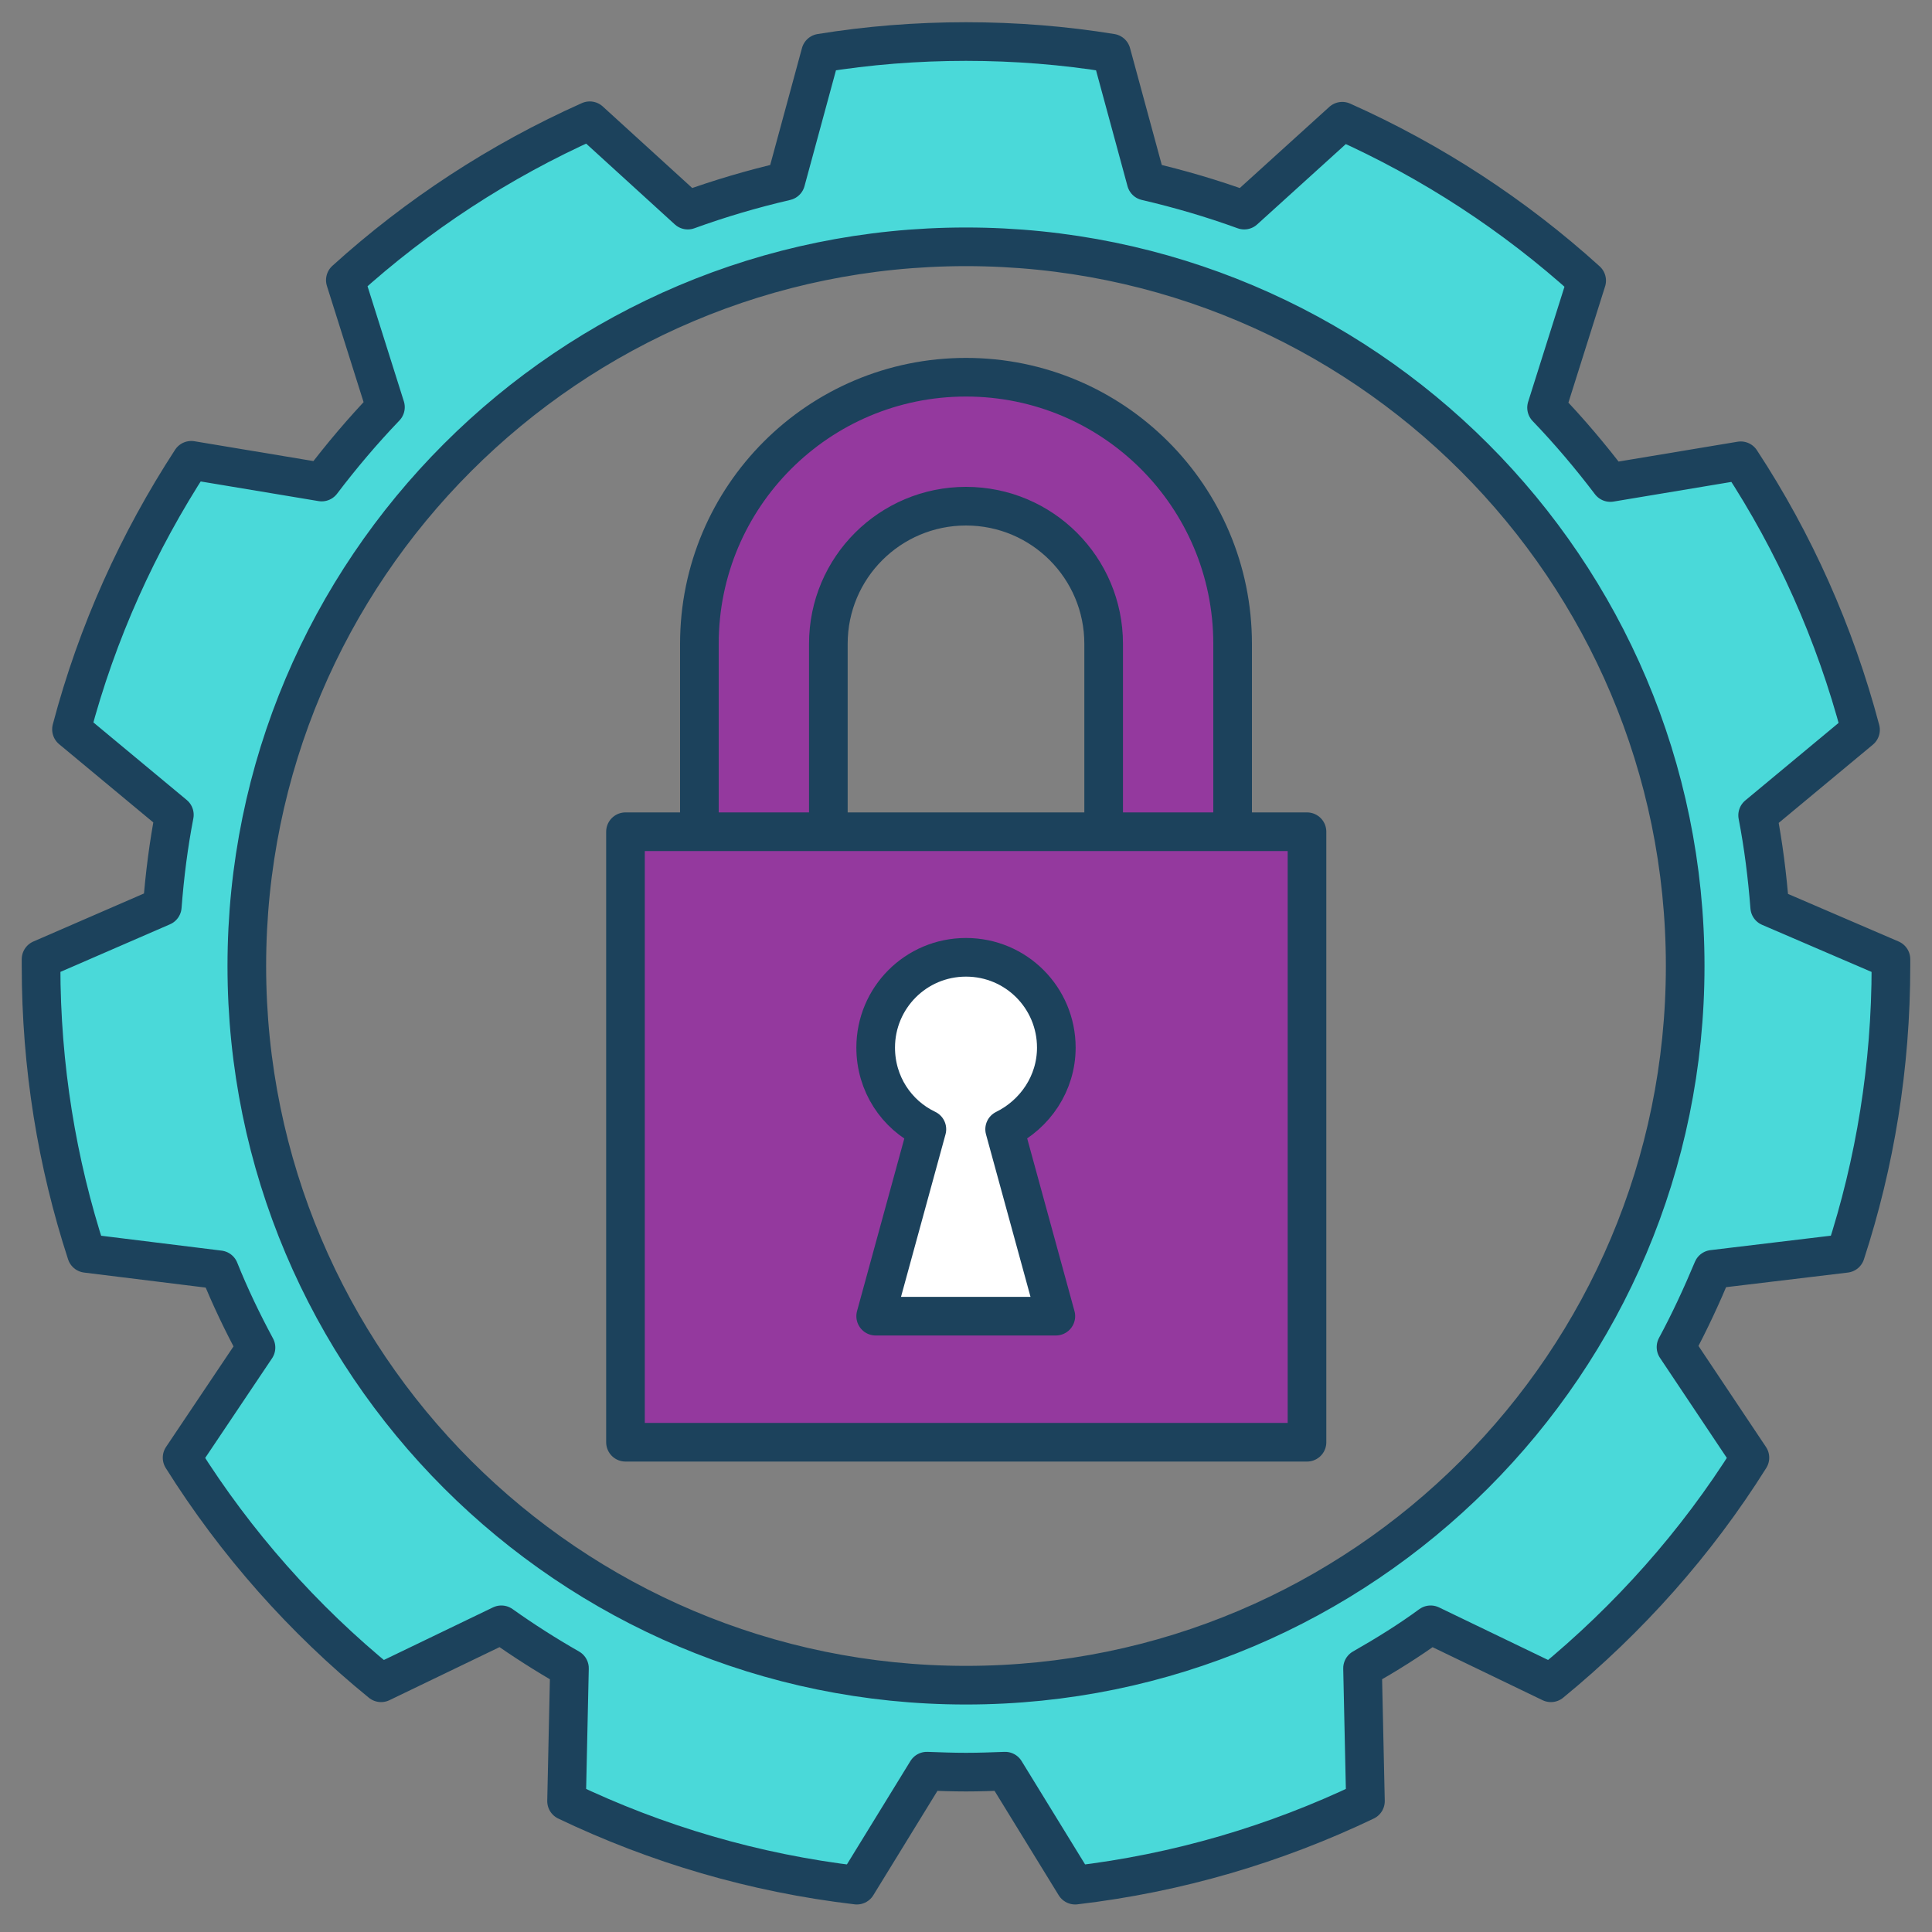
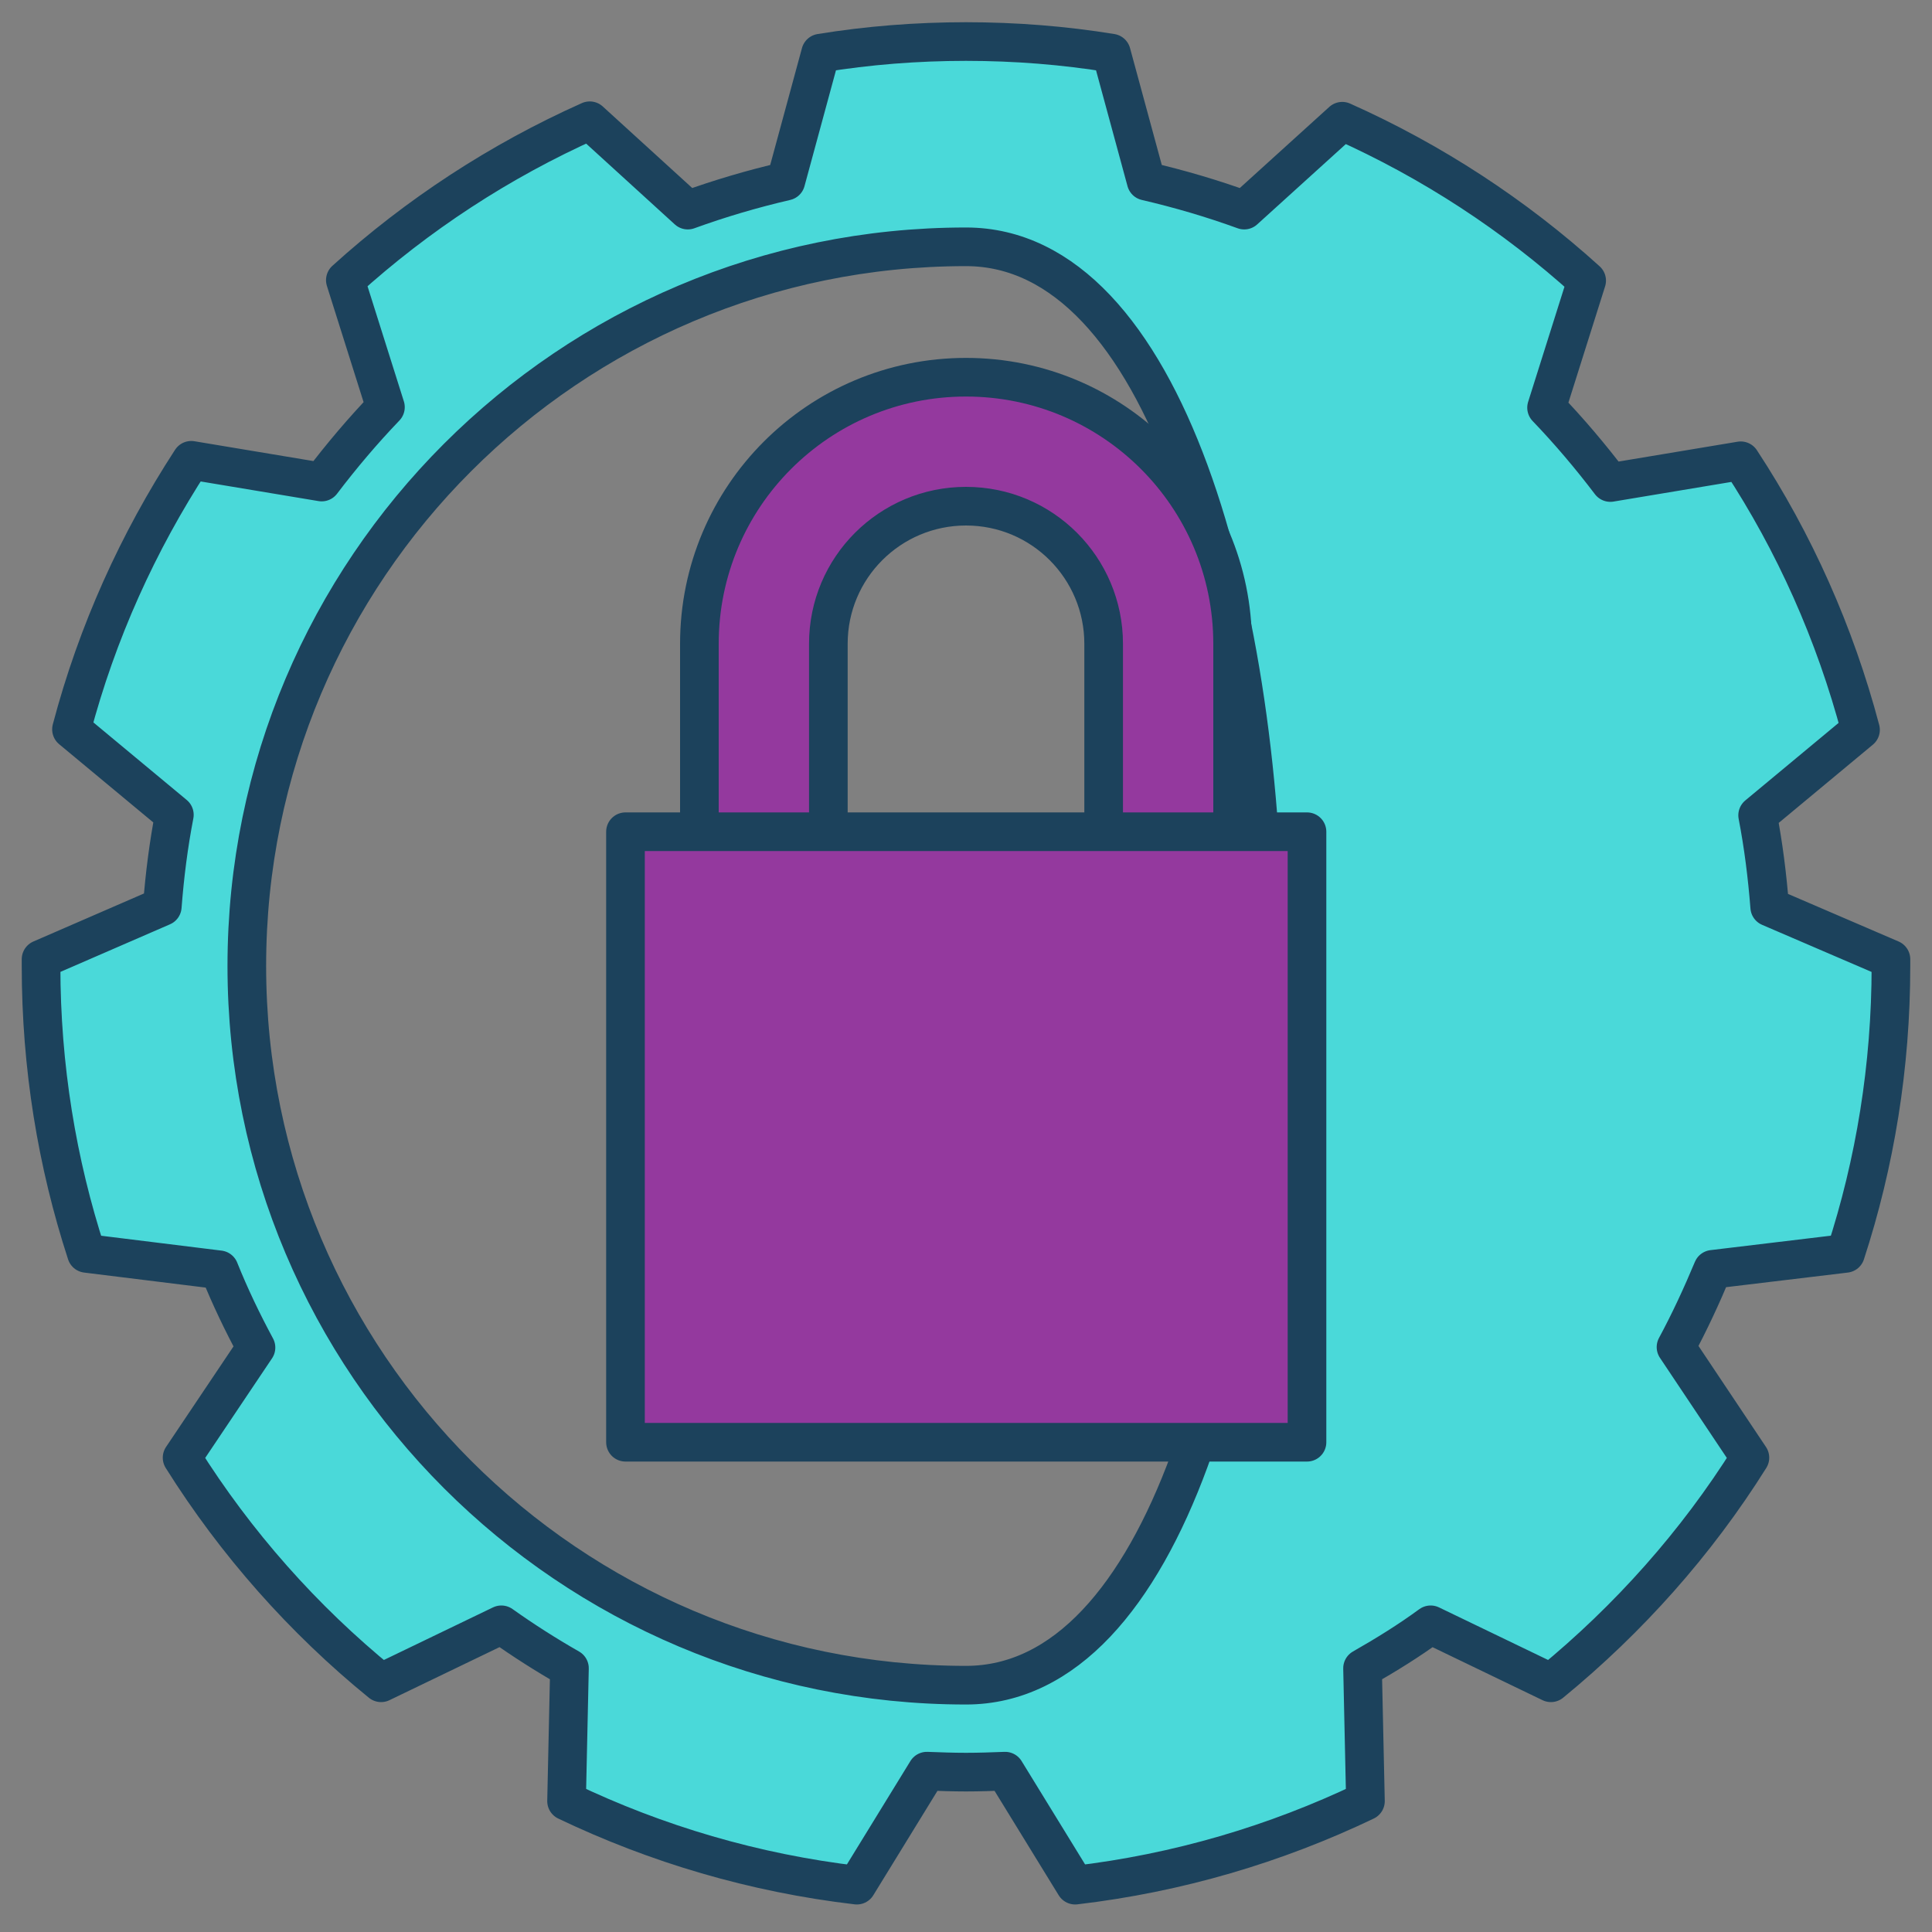
<svg xmlns="http://www.w3.org/2000/svg" version="1.1" x="0px" y="0px" viewBox="0 0 400 400" style="enable-background:new 0 0 400 400;" xml:space="preserve">
  <rect x="0" y="0" width="400" height="400" fill="#808080" stroke="none" />
  <style type="text/css">
	.st0{fill:#FFD34E;stroke:#1C425C;stroke-width:8;stroke-linecap:round;stroke-linejoin:round;stroke-miterlimit:10;}
	.st1{fill:#FFFAD5;stroke:#1C425C;stroke-width:8;stroke-linecap:round;stroke-linejoin:round;stroke-miterlimit:10;}
	.st2{fill:#DB9E36;stroke:#1C425C;stroke-width:8;stroke-linecap:round;stroke-linejoin:round;stroke-miterlimit:10;}
	.st3{fill:#BD4932;stroke:#1C425C;stroke-width:8;stroke-linecap:round;stroke-linejoin:round;stroke-miterlimit:10;}
	.st4{fill:none;stroke:#1C425C;stroke-width:8;stroke-linecap:round;stroke-linejoin:round;stroke-miterlimit:10;}
	.st5{fill:#C9DE55;stroke:#1C425C;stroke-width:8;stroke-linecap:round;stroke-linejoin:round;stroke-miterlimit:10;}
	.st6{fill:#A6D3EB;stroke:#1C425C;stroke-width:8;stroke-linecap:round;stroke-linejoin:round;stroke-miterlimit:10;}
	.st7{fill:#1C425C;}
	.st8{fill:none;stroke:#FF530D;stroke-width:8;stroke-linejoin:round;}
	.st9{fill:none;stroke:#FF530D;stroke-width:8;stroke-linejoin:round;stroke-dasharray:20.166,20.166;}
	.st10{fill:none;stroke:#FF530D;stroke-width:8;stroke-linejoin:round;stroke-dasharray:18.026,18.026;}
	.st11{fill:#FF530D;stroke:#1C425C;stroke-width:8;stroke-linecap:round;stroke-linejoin:round;stroke-miterlimit:10;}
	.st12{fill:none;stroke:#1C425C;stroke-width:8;stroke-linecap:round;stroke-linejoin:round;}
	.st13{fill:none;stroke:#A6D3EB;stroke-width:8;stroke-linejoin:round;stroke-miterlimit:10;stroke-dasharray:8;}
	.st14{fill:none;stroke:#A6D3EB;stroke-width:8;stroke-linejoin:round;}
	.st15{fill:none;stroke:#A6D3EB;stroke-width:8;stroke-linejoin:round;stroke-dasharray:7.97,7.97;}
	.st16{fill:#A6D3EB;}
	.st17{fill:#BD4932;}
	.st18{fill:#FF530D;}
	.st19{fill:#DB9E36;}
	.st20{fill:#FFD34E;}
	.st21{fill:#FFFAD5;}
	.st22{fill:#C9DE55;}
	.st23{fill:#8E2800;}
	.st24{fill:#B64926;}
	.st25{fill:#FFF0A5;}
	.st26{fill:#A9CF54;}
	.st27{fill:#F1F7E5;}
	.st28{fill:#0078A4;}
	.st29{fill:#1C5379;}
	.st30{fill:#FF6F22;}
	.st31{fill:#FFF8A4;}
	.st32{fill:#96CA2D;}
	.st33{fill:#F24C27;}
	.st34{fill:#7FC6BC;}
	.st35{fill:#037E8C;}
	.st36{fill:#024959;}
	.st37{fill:#404040;}
	.st38{fill:#F48E36;}
	.st39{fill:#F4A23E;}
	.st40{fill:#94399E;}
	.st41{fill:#4CBBF3;}
	.st42{fill:#265CC9;}
	.st43{fill:#002A4A;}
	.st44{fill:#F5A503;}
	.st45{fill:#E9F1DF;}
	.st46{fill:#4AD9D9;}
	.st47{fill:#36B1BF;}
	.st48{fill:#17607D;}
	.st49{fill:#FFF1CE;}
	.st50{fill:#FF9311;}
	.st51{fill:#D64700;}
	.st52{fill:#4AD9D9;stroke:#1C425C;stroke-width:8;stroke-linecap:round;stroke-linejoin:round;stroke-miterlimit:10;}
	.st53{fill:#FF9311;stroke:#1C425C;stroke-width:8;stroke-linecap:round;stroke-linejoin:round;stroke-miterlimit:10;}
	.st54{fill:#94399E;stroke:#1C425C;stroke-width:8;stroke-linecap:round;stroke-linejoin:round;stroke-miterlimit:10;}
	.st55{fill:#F48E36;stroke:#1C425C;stroke-width:8;stroke-linecap:round;stroke-linejoin:round;stroke-miterlimit:10;}
	.st56{fill:#36B1BF;stroke:#1C425C;stroke-width:8;stroke-linecap:round;stroke-linejoin:round;stroke-miterlimit:10;}
	.st57{fill:#FFF1CE;stroke:#1C425C;stroke-width:8;stroke-linecap:round;stroke-linejoin:round;stroke-miterlimit:10;}
	.st58{fill:none;stroke:#7F3F98;stroke-width:8;stroke-linejoin:round;}
	.st59{fill:none;stroke:#7F3F98;stroke-width:8;stroke-linejoin:round;stroke-dasharray:20.166,20.166;}
	.st60{fill:none;stroke:#7F3F98;stroke-width:8;stroke-linejoin:round;stroke-dasharray:18.026,18.026;}
	.st61{fill:none;stroke:#94399E;stroke-width:8;stroke-linejoin:round;stroke-miterlimit:10;stroke-dasharray:8;}
	.st62{fill:none;stroke:#94399E;stroke-width:8;stroke-linejoin:round;}
	.st63{fill:none;stroke:#94399E;stroke-width:8;stroke-linejoin:round;stroke-dasharray:7.97,7.97;}
	.st64{fill:#D64700;stroke:#1C425C;stroke-width:8;stroke-linecap:round;stroke-linejoin:round;stroke-miterlimit:10;}
	.st65{clip-path:url(#SVGID_2_);}
	.st66{fill:#FFFFFF;stroke:#1C425C;stroke-width:8;stroke-linecap:round;stroke-linejoin:round;stroke-miterlimit:10;}
</style>
  <g id="Layer_1">
</g>
  <g id="Revised_color_icons">
-     <path class="st52" d="M382.1,259.5c6.1-18.7,9.4-38.7,9.4-59.5c0-0.5,0-0.9,0-1.4l-25.1-10.8c-0.5-6.4-1.3-12.8-2.5-19l21.3-17.7   c-5.3-20-13.7-38.8-24.8-55.7l-27,4.5c-4.1-5.4-8.5-10.6-13.2-15.5l8.3-26.3c-14.9-13.5-32-24.7-50.6-33l-20.3,18.4   c-6.6-2.4-13.4-4.4-20.3-6l-7.2-26.5c-9.8-1.6-19.9-2.4-30.1-2.4s-20.3,0.8-30.1,2.4l-7.2,26.5c-6.9,1.6-13.7,3.6-20.3,6L122.1,25   c-18.6,8.3-35.7,19.5-50.6,33l8.3,26.3c-4.7,4.9-9.1,10.1-13.2,15.5l-27-4.5c-11,16.9-19.5,35.6-24.8,55.7l21.3,17.7   c-1.2,6.2-2,12.5-2.5,19L8.5,198.6c0,0.5,0,0.9,0,1.4c0,20.8,3.3,40.8,9.4,59.5l27.5,3.4c2.2,5.5,4.8,10.9,7.6,16.1l-15.3,22.8   c11.1,17.7,25.1,33.5,41.2,46.6l24.9-12c4.5,3.2,9.2,6.2,14.1,9l-0.6,27.5c18.6,8.9,38.8,14.9,60.1,17.4l14.5-23.6   c2.7,0.1,5.4,0.2,8.1,0.2s5.5-0.1,8.1-0.2l14.5,23.6c21.3-2.5,41.5-8.5,60.1-17.4l-0.6-27.5c4.9-2.8,9.6-5.7,14.1-9l24.9,12   c16.1-13.2,30.1-28.9,41.2-46.6L347,278.9c2.8-5.2,5.3-10.6,7.6-16.1L382.1,259.5z M200,348.9c-82.2,0-148.9-66.7-148.9-148.9   S117.8,51.1,200,51.1S348.9,117.8,348.9,200S282.2,348.9,200,348.9z" />
+     <path class="st52" d="M382.1,259.5c6.1-18.7,9.4-38.7,9.4-59.5c0-0.5,0-0.9,0-1.4l-25.1-10.8c-0.5-6.4-1.3-12.8-2.5-19l21.3-17.7   c-5.3-20-13.7-38.8-24.8-55.7l-27,4.5c-4.1-5.4-8.5-10.6-13.2-15.5l8.3-26.3c-14.9-13.5-32-24.7-50.6-33l-20.3,18.4   c-6.6-2.4-13.4-4.4-20.3-6l-7.2-26.5c-9.8-1.6-19.9-2.4-30.1-2.4s-20.3,0.8-30.1,2.4l-7.2,26.5c-6.9,1.6-13.7,3.6-20.3,6L122.1,25   c-18.6,8.3-35.7,19.5-50.6,33l8.3,26.3c-4.7,4.9-9.1,10.1-13.2,15.5l-27-4.5c-11,16.9-19.5,35.6-24.8,55.7l21.3,17.7   c-1.2,6.2-2,12.5-2.5,19L8.5,198.6c0,0.5,0,0.9,0,1.4c0,20.8,3.3,40.8,9.4,59.5l27.5,3.4c2.2,5.5,4.8,10.9,7.6,16.1l-15.3,22.8   c11.1,17.7,25.1,33.5,41.2,46.6l24.9-12c4.5,3.2,9.2,6.2,14.1,9l-0.6,27.5c18.6,8.9,38.8,14.9,60.1,17.4l14.5-23.6   c2.7,0.1,5.4,0.2,8.1,0.2s5.5-0.1,8.1-0.2l14.5,23.6c21.3-2.5,41.5-8.5,60.1-17.4l-0.6-27.5c4.9-2.8,9.6-5.7,14.1-9l24.9,12   c16.1-13.2,30.1-28.9,41.2-46.6L347,278.9c2.8-5.2,5.3-10.6,7.6-16.1L382.1,259.5z M200,348.9c-82.2,0-148.9-66.7-148.9-148.9   S117.8,51.1,200,51.1S282.2,348.9,200,348.9z" />
    <g>
      <g>
        <path class="st54" d="M255.2,133.3v105h-26.7v-105c0-15.7-12.7-28.5-28.5-28.5c-15.7,0-28.5,12.7-28.5,28.5v105h-26.7v-105     c0-30.5,24.7-55.2,55.2-55.2C230.5,78.1,255.2,102.8,255.2,133.3z" />
        <rect x="129.5" y="172.2" class="st54" width="141.1" height="126.4" />
      </g>
-       <path class="st66" d="M208,233.8l10.6,38.7h-37.3l10.6-38.7c-6.3-3-10.6-9.4-10.6-16.9c0-10.3,8.3-18.7,18.7-18.7    s18.7,8.4,18.7,18.7C218.7,224.3,214.3,230.7,208,233.8z" />
    </g>
  </g>
</svg>